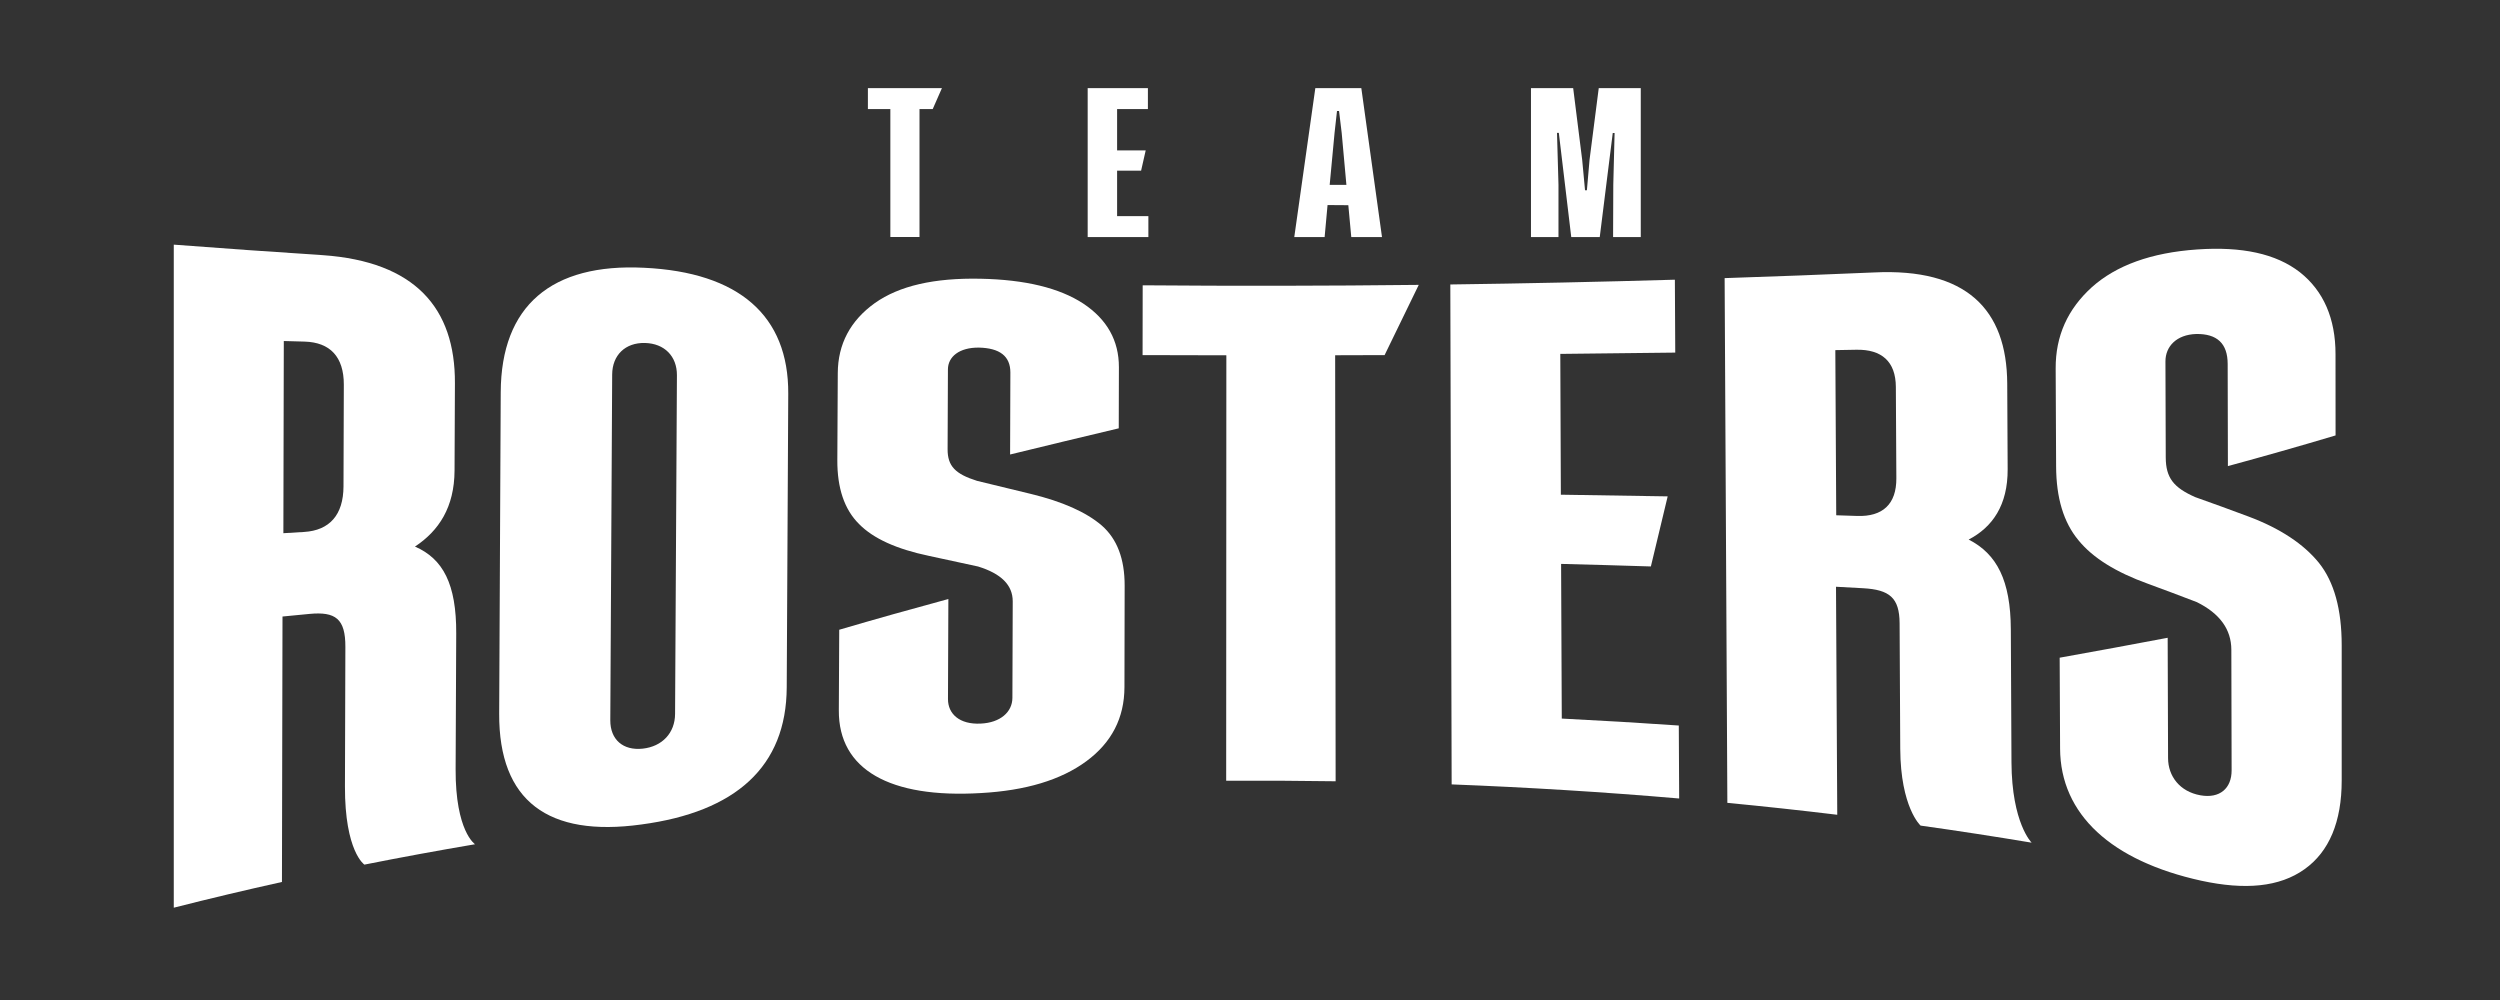
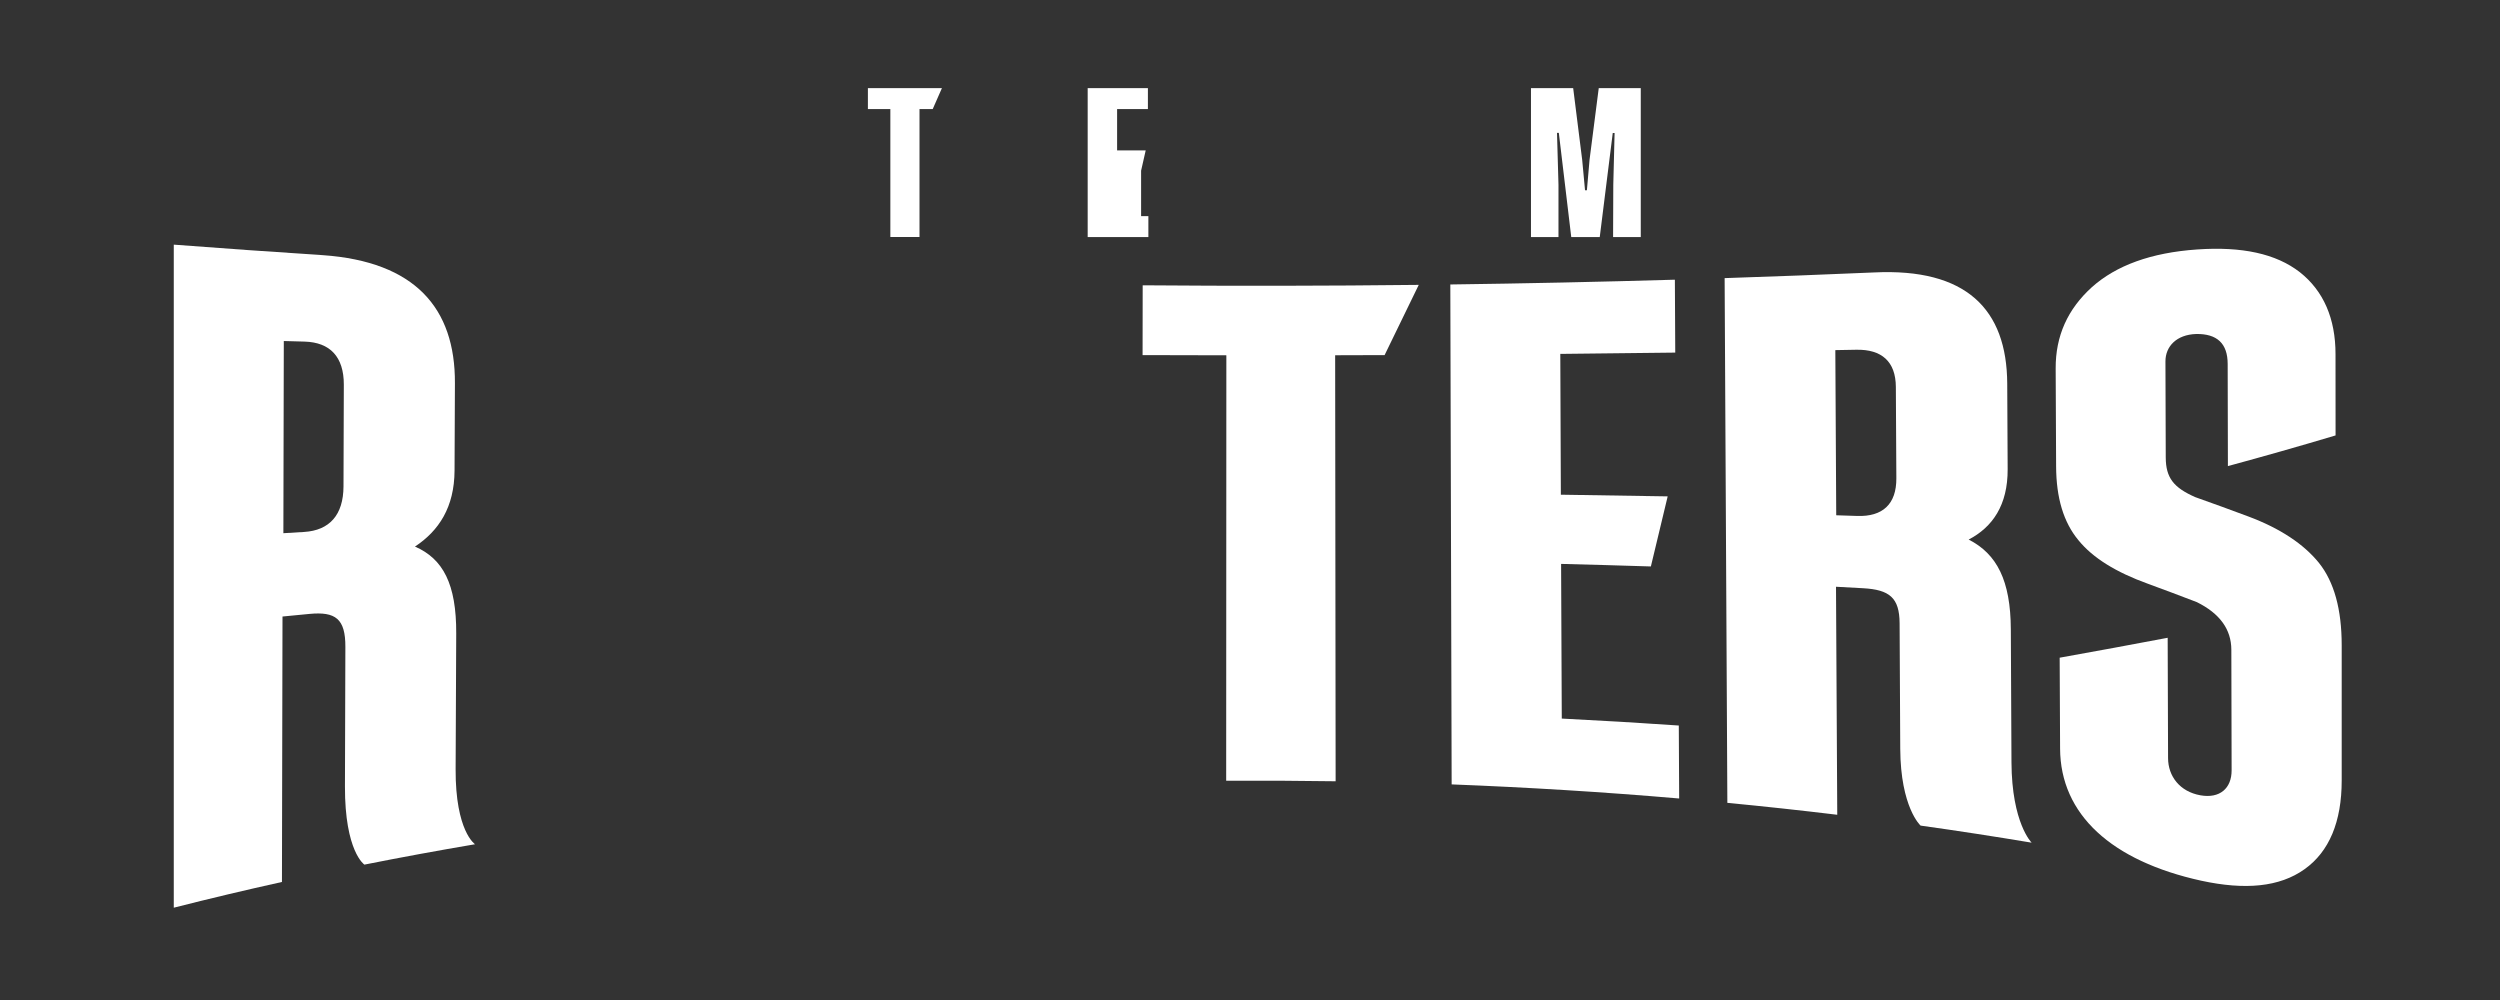
<svg xmlns="http://www.w3.org/2000/svg" version="1.1" id="Layer_1" x="0px" y="0px" width="100px" height="40px" viewBox="0 0 100 40" enable-background="new 0 0 100 40" xml:space="preserve">
  <rect x="0" y="0" width="100" height="40" fill="#333333" stroke="none" />
  <g>
    <g>
      <path fill="#FFFFFF" d="M13.798,31.455c0.006-1.86,0.012-3.72,0.017-5.579c0.004-1.124-0.391-1.419-1.439-1.319    c-0.359,0.034-0.718,0.068-1.076,0.104c-0.007,3.539-0.015,7.078-0.022,10.618c-1.445,0.32-2.888,0.663-4.327,1.029    c0-8.841,0-17.681,0-26.522c1.989,0.151,3.978,0.292,5.968,0.421c3.676,0.26,5.292,2.109,5.278,5.121    c-0.004,1.164-0.01,2.329-0.015,3.493c-0.006,1.464-0.625,2.41-1.583,3.042c1.122,0.489,1.659,1.495,1.65,3.479    c-0.008,1.808-0.017,3.614-0.024,5.423c-0.011,2.493,0.777,3.005,0.777,3.005c-1.478,0.251-2.954,0.522-4.426,0.815    C14.576,34.585,13.791,34.065,13.798,31.455z M12.166,21.278c1.009-0.062,1.57-0.674,1.574-1.824    c0.004-1.355,0.009-2.709,0.013-4.064c0.003-1.124-0.556-1.696-1.568-1.726c-0.278-0.008-0.556-0.015-0.833-0.023    c-0.005,2.562-0.011,5.125-0.017,7.687C11.612,21.312,11.889,21.294,12.166,21.278z" />
-       <path fill="#FFFFFF" d="M31.53,15.747c-0.021,3.917-0.041,7.834-0.061,11.752c-0.016,3.164-2.036,4.978-5.821,5.481    c-3.715,0.513-5.696-0.931-5.681-4.429c0.021-4.288,0.042-8.576,0.062-12.862c0.016-3.458,2.026-5.165,5.741-4.978    C29.553,10.893,31.547,12.621,31.53,15.747z M27.077,15.01c0.004-0.76-0.5-1.273-1.281-1.291    c-0.782-0.018-1.305,0.484-1.309,1.262c-0.025,4.609-0.05,9.219-0.075,13.828c-0.004,0.778,0.514,1.221,1.295,1.137    c0.781-0.085,1.292-0.627,1.296-1.388C27.027,24.042,27.052,19.525,27.077,15.01z" />
-       <path fill="#FFFFFF" d="M44.75,17.133c-1.448,0.344-2.897,0.692-4.346,1.047c0.004-1.092,0.007-2.185,0.011-3.276    c0.002-0.655-0.422-0.982-1.26-1c-0.782-0.008-1.236,0.365-1.238,0.87c-0.004,1.064-0.009,2.127-0.013,3.192    c-0.003,0.682,0.312,0.995,1.177,1.268c0.714,0.174,1.428,0.347,2.143,0.52c1.278,0.309,2.226,0.734,2.844,1.264    c0.618,0.54,0.919,1.339,0.918,2.408c-0.003,1.353-0.005,2.706-0.008,4.061c-0.003,1.233-0.515,2.219-1.524,2.962    c-1.024,0.755-2.434,1.174-4.213,1.273c-3.657,0.219-5.7-0.94-5.688-3.304c0.005-1.076,0.01-2.151,0.016-3.228    c1.455-0.427,2.911-0.836,4.366-1.23c-0.005,1.333-0.011,2.666-0.016,4c-0.002,0.599,0.465,1.024,1.305,0.984    c0.786-0.035,1.27-0.46,1.272-1.031c0.004-1.285,0.009-2.572,0.013-3.857c0.002-0.655-0.465-1.112-1.386-1.396    c-0.655-0.141-1.311-0.282-1.965-0.425c-1.292-0.271-2.224-0.691-2.798-1.276c-0.587-0.584-0.872-1.438-0.867-2.553    c0.006-1.162,0.012-2.324,0.018-3.486c0.006-1.159,0.504-2.096,1.482-2.797c0.977-0.692,2.377-1.012,4.229-0.974    c1.783,0.036,3.153,0.367,4.112,0.996c0.945,0.629,1.423,1.474,1.422,2.543C44.753,15.5,44.752,16.317,44.75,17.133z" />
      <path fill="#FFFFFF" d="M56.75,11.395c-0.455,0.939-0.91,1.875-1.366,2.809c-0.659,0.002-1.318,0.004-1.978,0.006    c0.007,5.68,0.013,11.361,0.019,17.041c-1.459-0.022-2.919-0.029-4.378-0.021c0.002-5.672,0.005-11.345,0.007-17.018    c-1.117-0.001-2.234-0.003-3.351-0.008c0.001-0.931,0.003-1.861,0.004-2.792C49.388,11.442,53.069,11.437,56.75,11.395z" />
      <path fill="#FFFFFF" d="M62.471,28.743c1.562,0.078,3.122,0.171,4.681,0.278c0.006,0.974,0.01,1.946,0.015,2.919    c-3.028-0.261-6.063-0.446-9.101-0.564c-0.018-6.666-0.036-13.331-0.053-19.997c2.994-0.04,5.989-0.104,8.982-0.191    c0.005,0.972,0.01,1.944,0.015,2.916c-1.532,0.02-3.064,0.038-4.598,0.052c0.008,1.877,0.015,3.754,0.022,5.632    c1.425,0.019,2.85,0.042,4.273,0.067c-0.224,0.938-0.448,1.871-0.672,2.803c-1.196-0.038-2.394-0.072-3.591-0.102    C62.453,24.618,62.462,26.681,62.471,28.743z" />
      <path fill="#FFFFFF" d="M76.01,29.952c-0.009-1.676-0.018-3.352-0.026-5.028c-0.007-1.015-0.404-1.336-1.461-1.395    c-0.36-0.021-0.722-0.04-1.083-0.059c0.017,3.04,0.032,6.08,0.05,9.121c-1.464-0.177-2.93-0.336-4.396-0.477    c-0.037-6.998-0.072-13.994-0.109-20.989c1.993-0.065,3.985-0.141,5.977-0.227c3.68-0.179,5.313,1.464,5.327,4.448    c0.005,1.141,0.011,2.281,0.017,3.422c0.007,1.438-0.604,2.316-1.559,2.815c1.13,0.577,1.676,1.637,1.686,3.588    c0.008,1.773,0.018,3.548,0.026,5.322c0.012,2.438,0.807,3.213,0.806,3.214c-1.479-0.247-2.958-0.475-4.441-0.683    C76.821,33.024,76.022,32.297,76.01,29.952z M74.287,20.638c1.015,0.035,1.573-0.468,1.567-1.507    c-0.007-1.219-0.013-2.438-0.02-3.657c-0.006-1.015-0.569-1.505-1.585-1.484c-0.277,0.005-0.558,0.01-0.836,0.015    c0.012,2.202,0.024,4.404,0.036,6.606C73.729,20.619,74.008,20.628,74.287,20.638z" />
      <path fill="#FFFFFF" d="M93.423,17.417c-1.435,0.429-2.871,0.837-4.307,1.227c-0.004-1.363-0.006-2.726-0.009-4.089    c-0.002-0.819-0.427-1.209-1.262-1.195c-0.779,0.025-1.229,0.493-1.227,1.098c0.004,1.28,0.008,2.559,0.012,3.839    c0.003,0.82,0.318,1.207,1.179,1.588c0.71,0.252,1.42,0.51,2.128,0.775c1.27,0.475,2.208,1.1,2.82,1.854    c0.612,0.766,0.911,1.868,0.911,3.295c0,1.805,0,3.609,0,5.414c0,1.646-0.5,2.845-1.486,3.545c-1,0.715-2.378,0.84-4.129,0.461    c-3.594-0.789-5.638-2.65-5.649-5.285c-0.006-1.212-0.011-2.424-0.017-3.636c1.441-0.259,2.882-0.523,4.32-0.797    c0.006,1.604,0.01,3.21,0.016,4.814c0.002,0.72,0.466,1.34,1.295,1.487c0.773,0.138,1.248-0.279,1.247-0.996    c-0.003-1.608-0.007-3.216-0.011-4.824c-0.001-0.819-0.466-1.455-1.38-1.907c-0.649-0.25-1.3-0.494-1.95-0.732    c-1.285-0.463-2.215-1.038-2.792-1.751c-0.59-0.714-0.882-1.688-0.887-2.942c-0.007-1.307-0.012-2.614-0.018-3.921    c-0.006-1.303,0.48-2.375,1.45-3.254c0.97-0.866,2.364-1.38,4.213-1.507c1.781-0.123,3.15,0.165,4.108,0.913    c0.944,0.747,1.423,1.851,1.423,3.273C93.423,15.248,93.423,16.333,93.423,17.417z" />
    </g>
  </g>
  <g>
    <path fill="#FFFFFF" d="M37.677,3.525l-0.368,0.837h-0.529v5.119h-1.166V4.363h-0.898V3.525H37.677z" />
-     <path fill="#FFFFFF" d="M44.685,8.645h1.25v0.837h-2.428V3.525h2.409v0.837h-1.232v1.653h1.144l-0.184,0.813h-0.96V8.645z" />
-     <path fill="#FFFFFF" d="M54.051,9.482l-0.118-1.274l-0.831-0.006l-0.117,1.281h-1.214l0.842-5.957h1.84l0.827,5.957H54.051z    M53.187,7.395h0.669L53.668,5.32l-0.106-0.881H53.48L53.382,5.32L53.187,7.395z" />
+     <path fill="#FFFFFF" d="M44.685,8.645h1.25v0.837h-2.428V3.525h2.409v0.837h-1.232v1.653h1.144l-0.184,0.813V8.645z" />
    <path fill="#FFFFFF" d="M63.476,7.61l0.106-1.219l0.368-2.866h1.681v5.957h-1.107l0.008-2.099l0.052-2.063H64.51l-0.52,4.162h-1.14   l-0.497-4.168H62.28l0.059,2.069v2.099h-1.1V3.525h1.688l0.36,2.866l0.114,1.219H63.476z" />
  </g>
</svg>